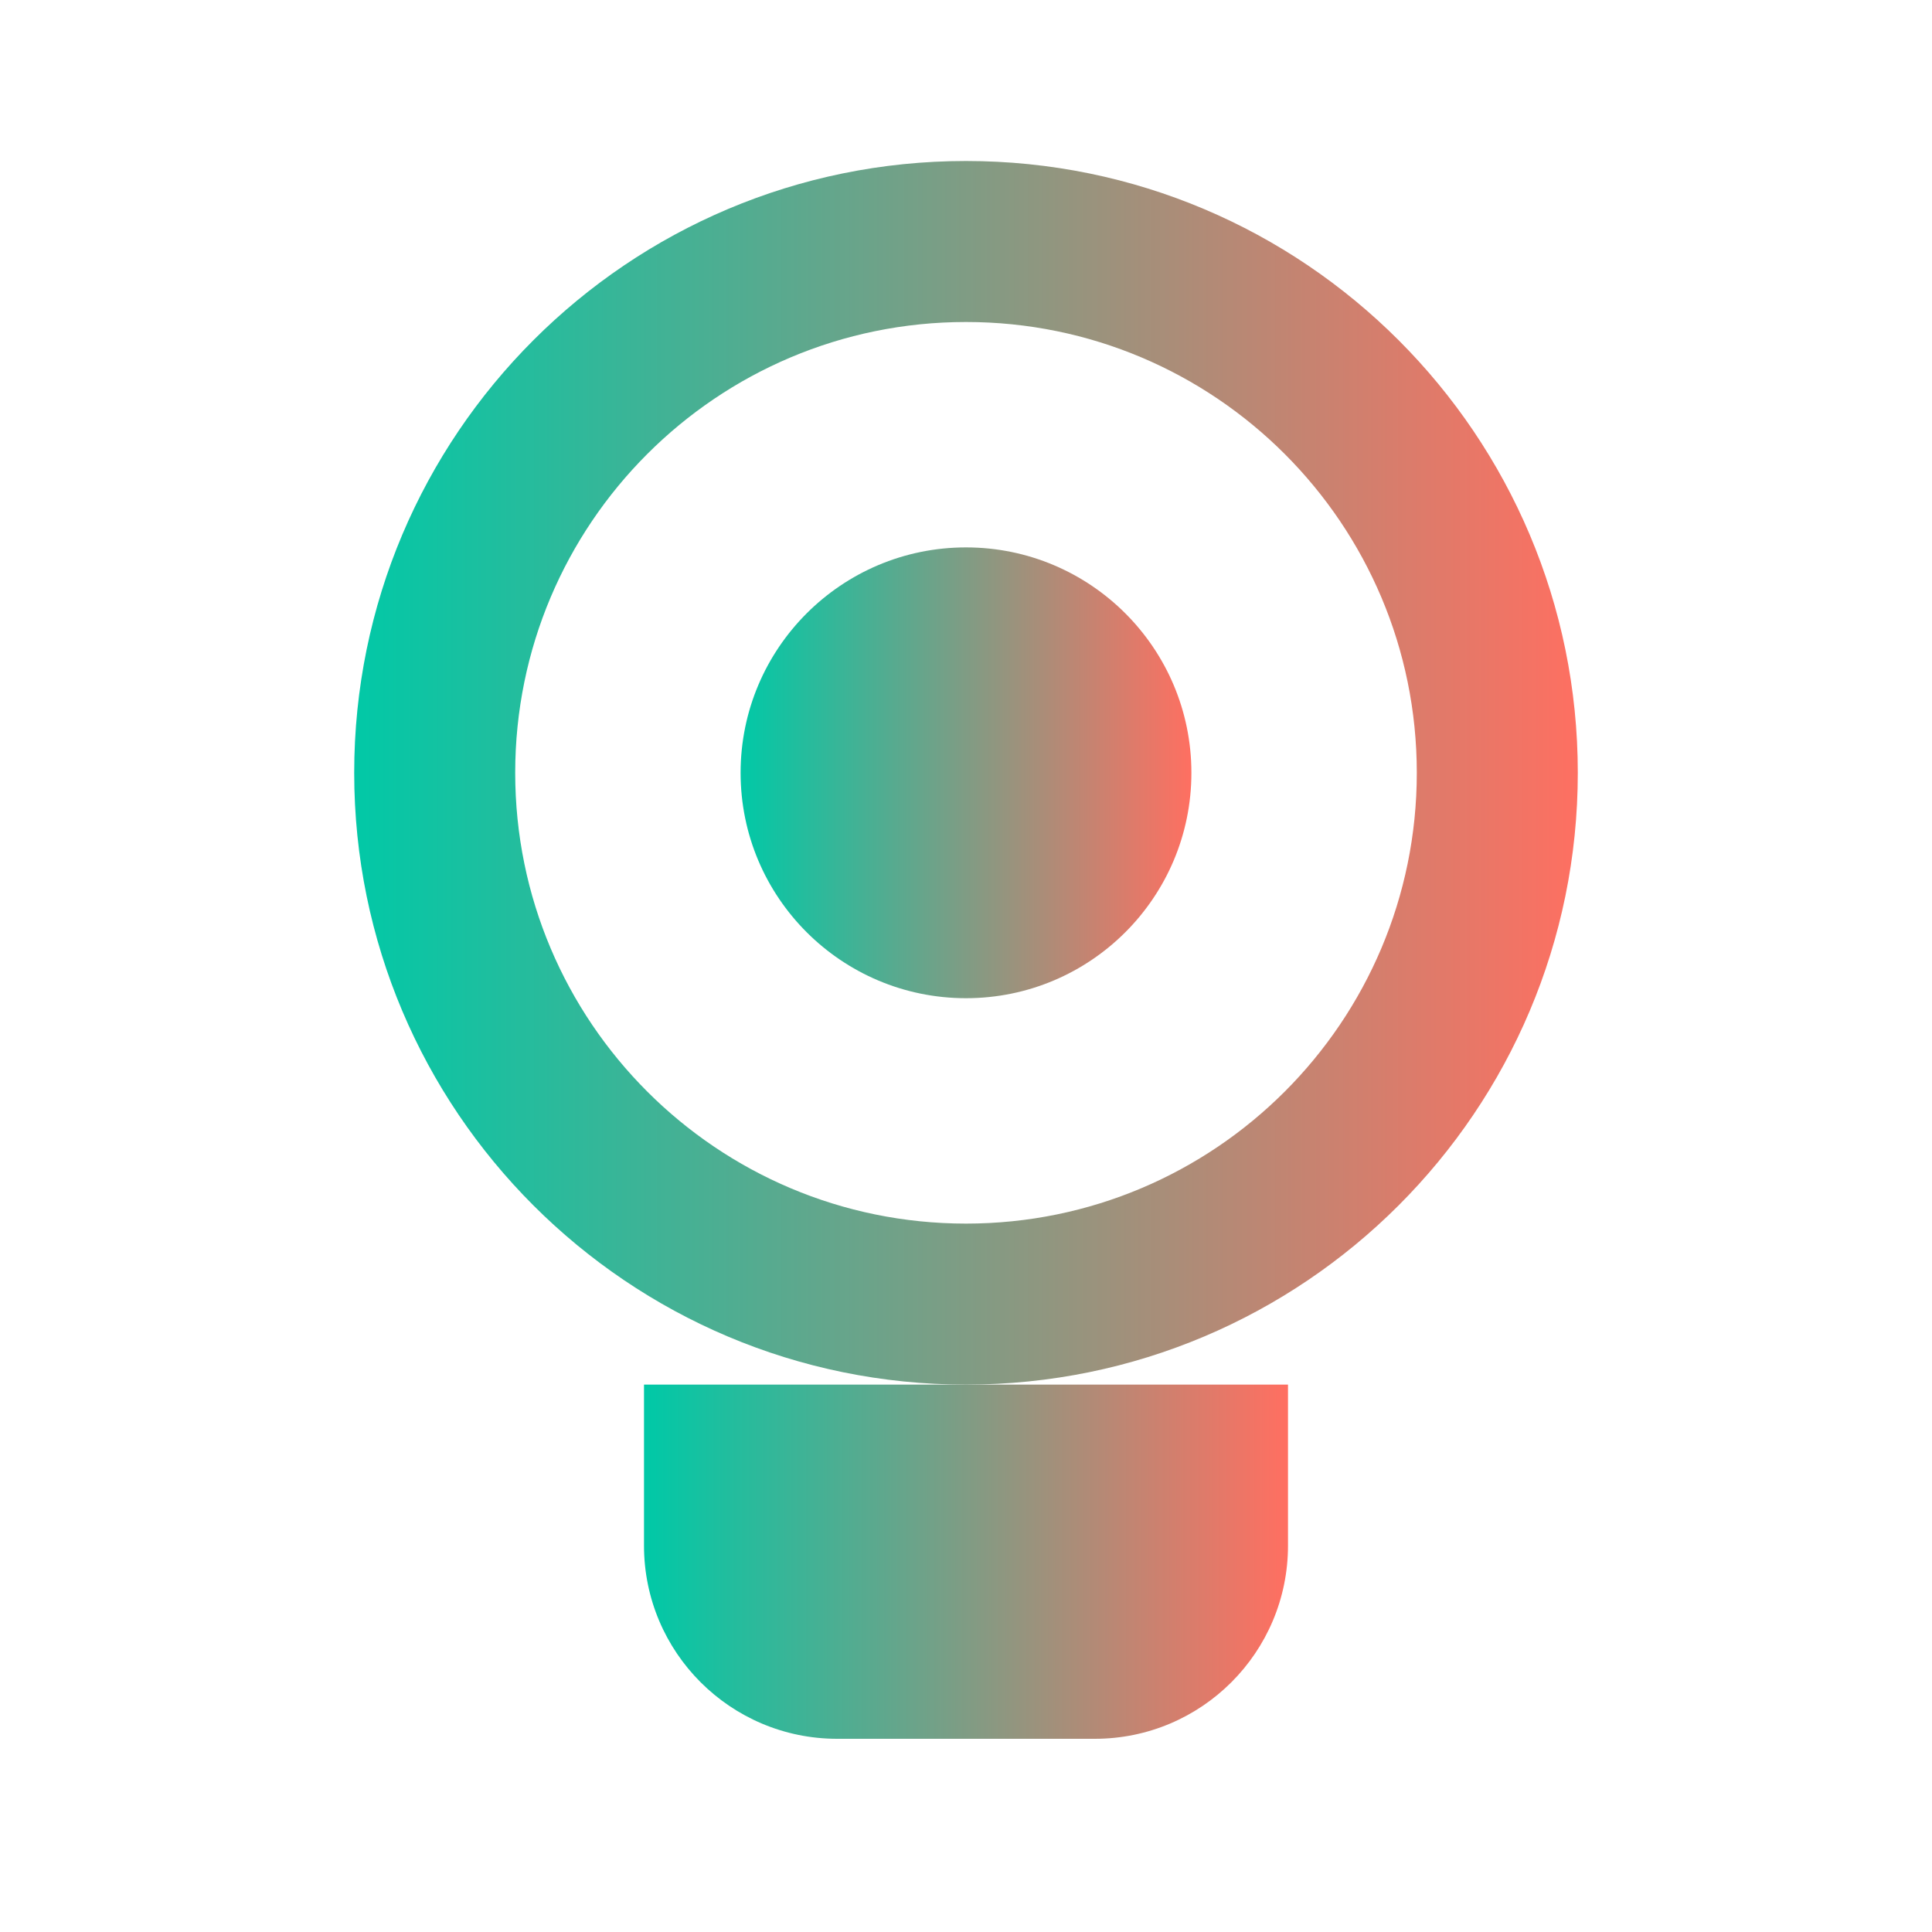
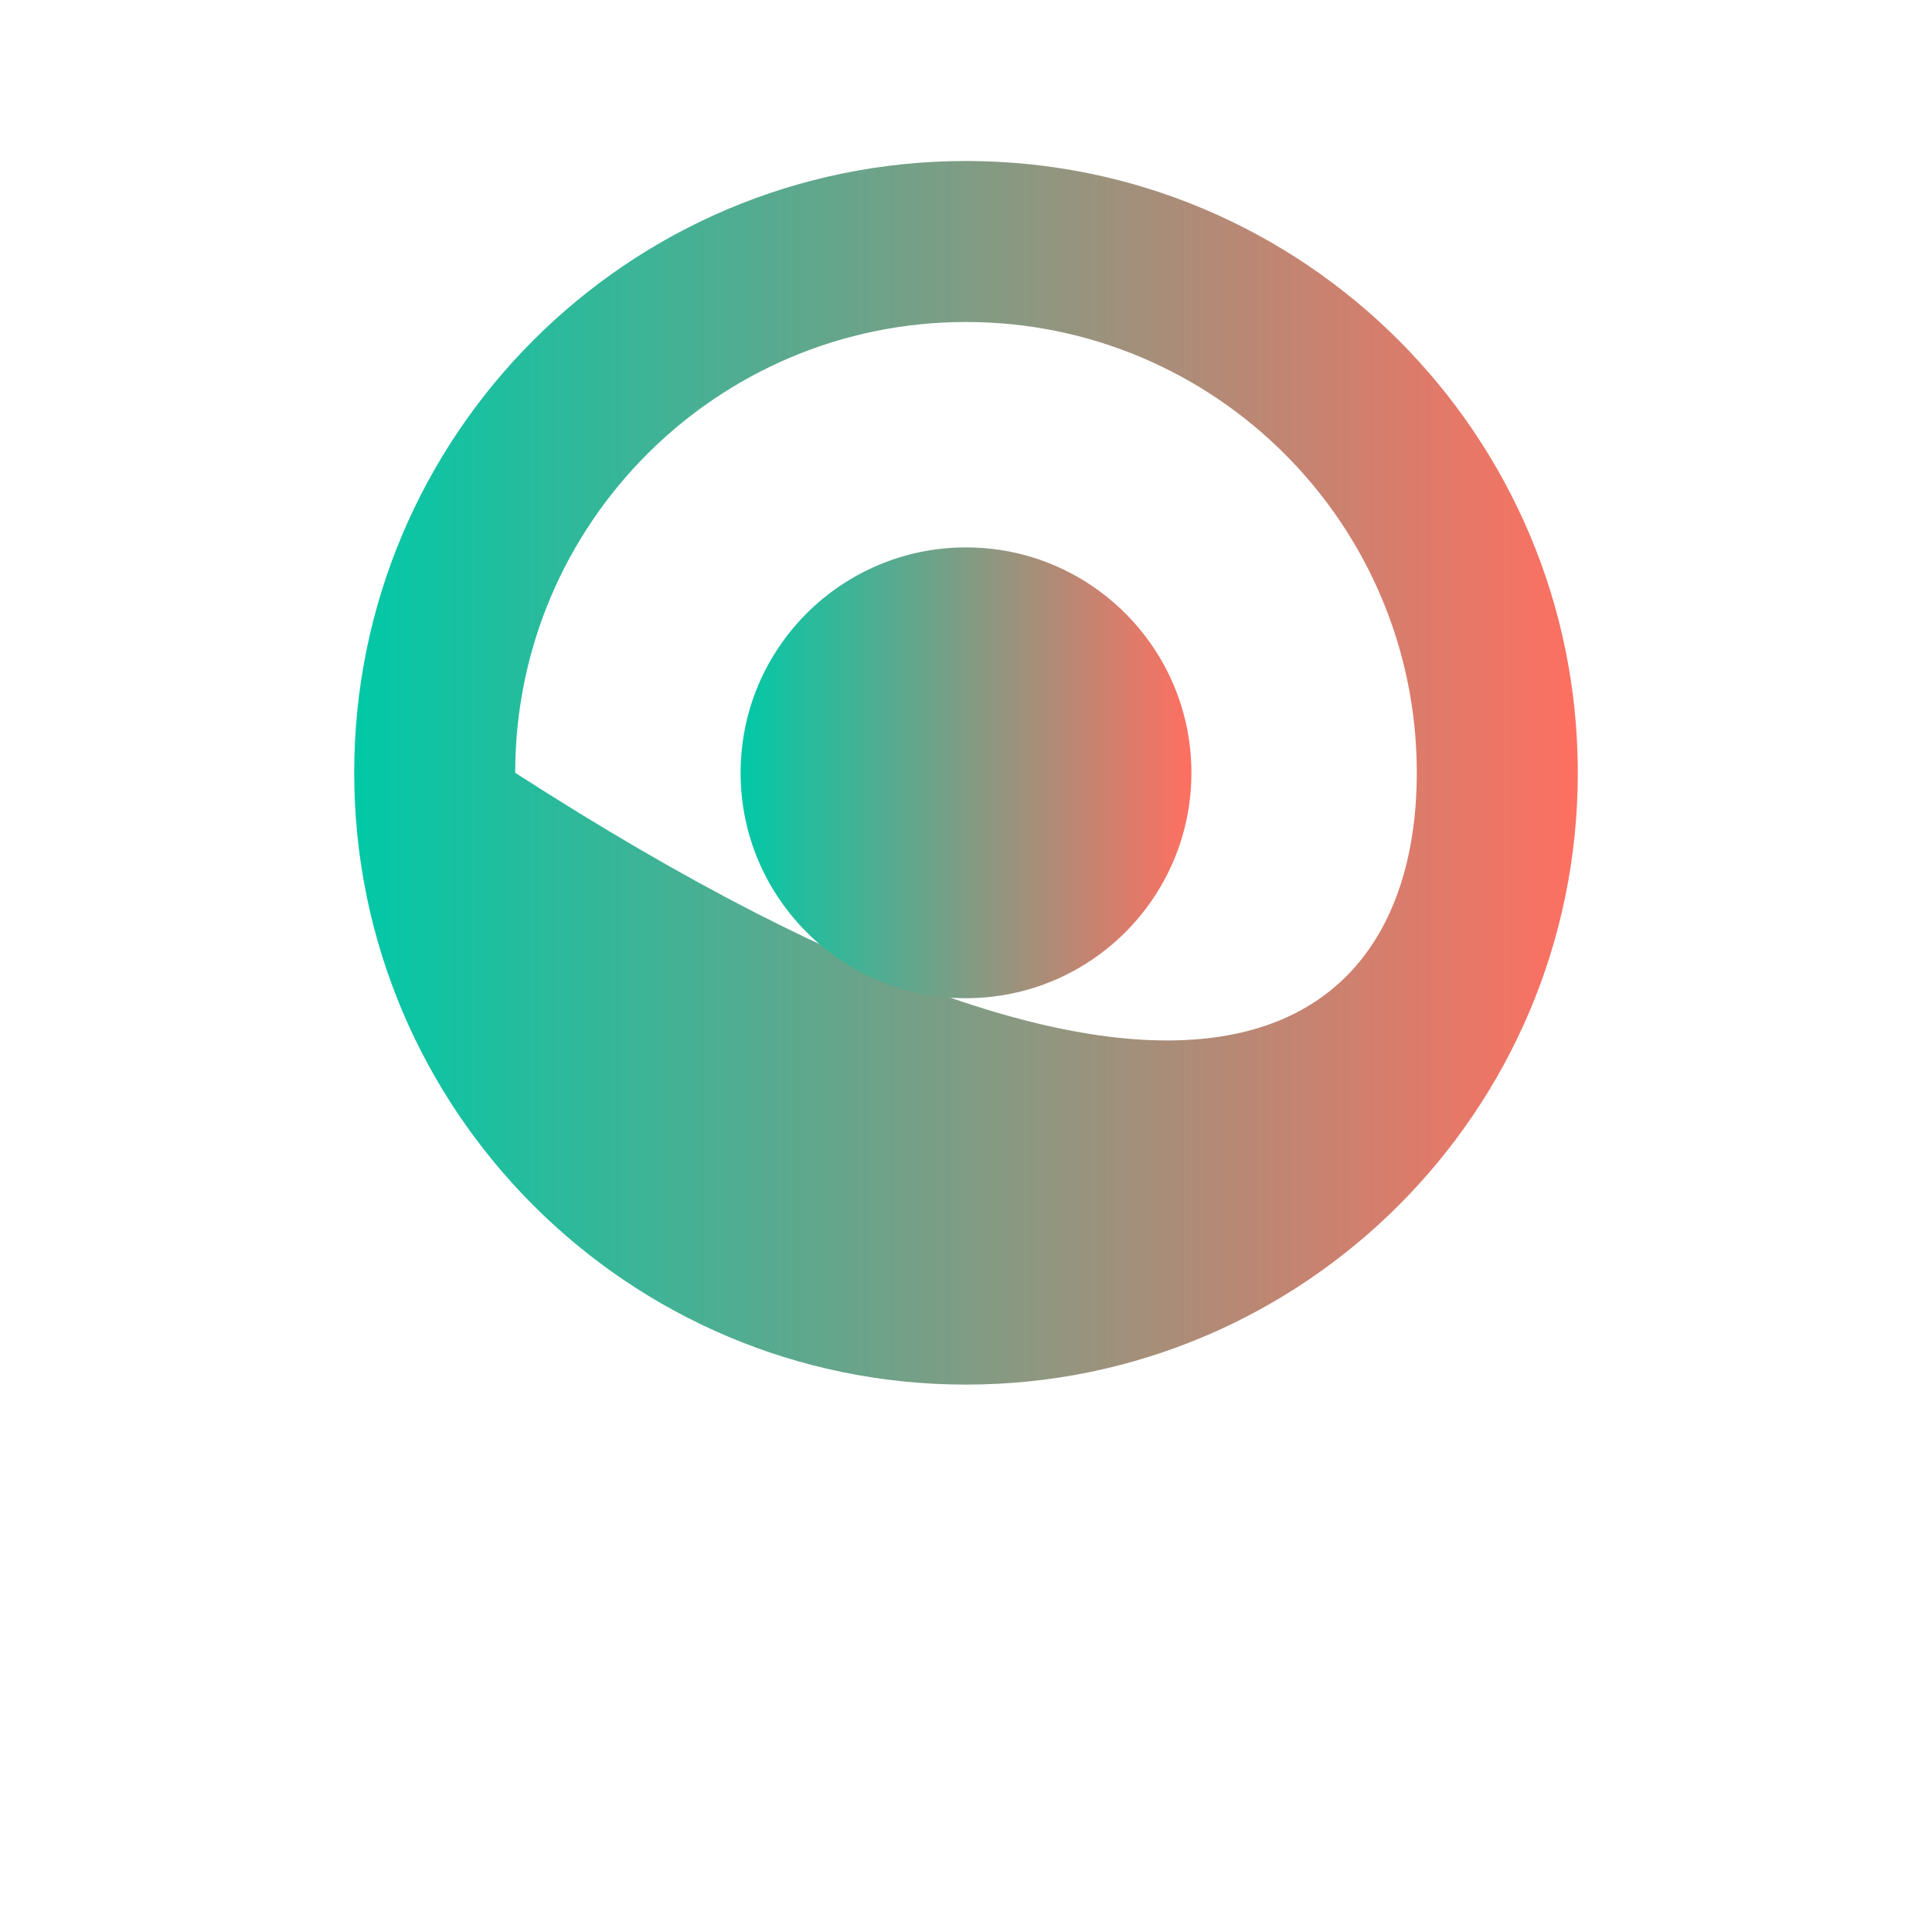
<svg xmlns="http://www.w3.org/2000/svg" width="60px" height="60px" viewBox="0 0 60 60" version="1.1">
  <title>Individuelle Betreuung</title>
  <defs>
    <linearGradient id="gradient" x1="0%" y1="0%" x2="100%" y2="0%">
      <stop offset="0%" stop-color="#00C9A7" />
      <stop offset="100%" stop-color="#FF6F61" />
    </linearGradient>
  </defs>
  <g stroke="none" stroke-width="1" fill="none" fill-rule="evenodd">
-     <path d="M30,5 C40.493,5 49,13.507 49,24 C49,34.493 40.493,43 30,43 C19.507,43 11,34.493 11,24 C11,13.507 19.507,5 30,5 Z M30,10 C22.268,10 16,16.268 16,24 C16,31.732 22.268,38 30,38 C37.732,38 44,31.732 44,24 C44,16.268 37.732,10 30,10 Z" fill="url(#gradient)" fill-rule="nonzero" />
+     <path d="M30,5 C40.493,5 49,13.507 49,24 C49,34.493 40.493,43 30,43 C19.507,43 11,34.493 11,24 C11,13.507 19.507,5 30,5 Z M30,10 C22.268,10 16,16.268 16,24 C37.732,38 44,31.732 44,24 C44,16.268 37.732,10 30,10 Z" fill="url(#gradient)" fill-rule="nonzero" />
    <path d="M30,17 C33.866,17 37,20.134 37,24 C37,27.866 33.866,31 30,31 C26.134,31 23,27.866 23,24 C23,20.134 26.134,17 30,17 Z" fill="url(#gradient)" fill-rule="nonzero" />
-     <path d="M20,43 L40,43 L40,48 C40,51.314 37.314,54 34,54 L26,54 C22.686,54 20,51.314 20,48 L20,43 Z" fill="url(#gradient)" fill-rule="nonzero" />
  </g>
</svg>